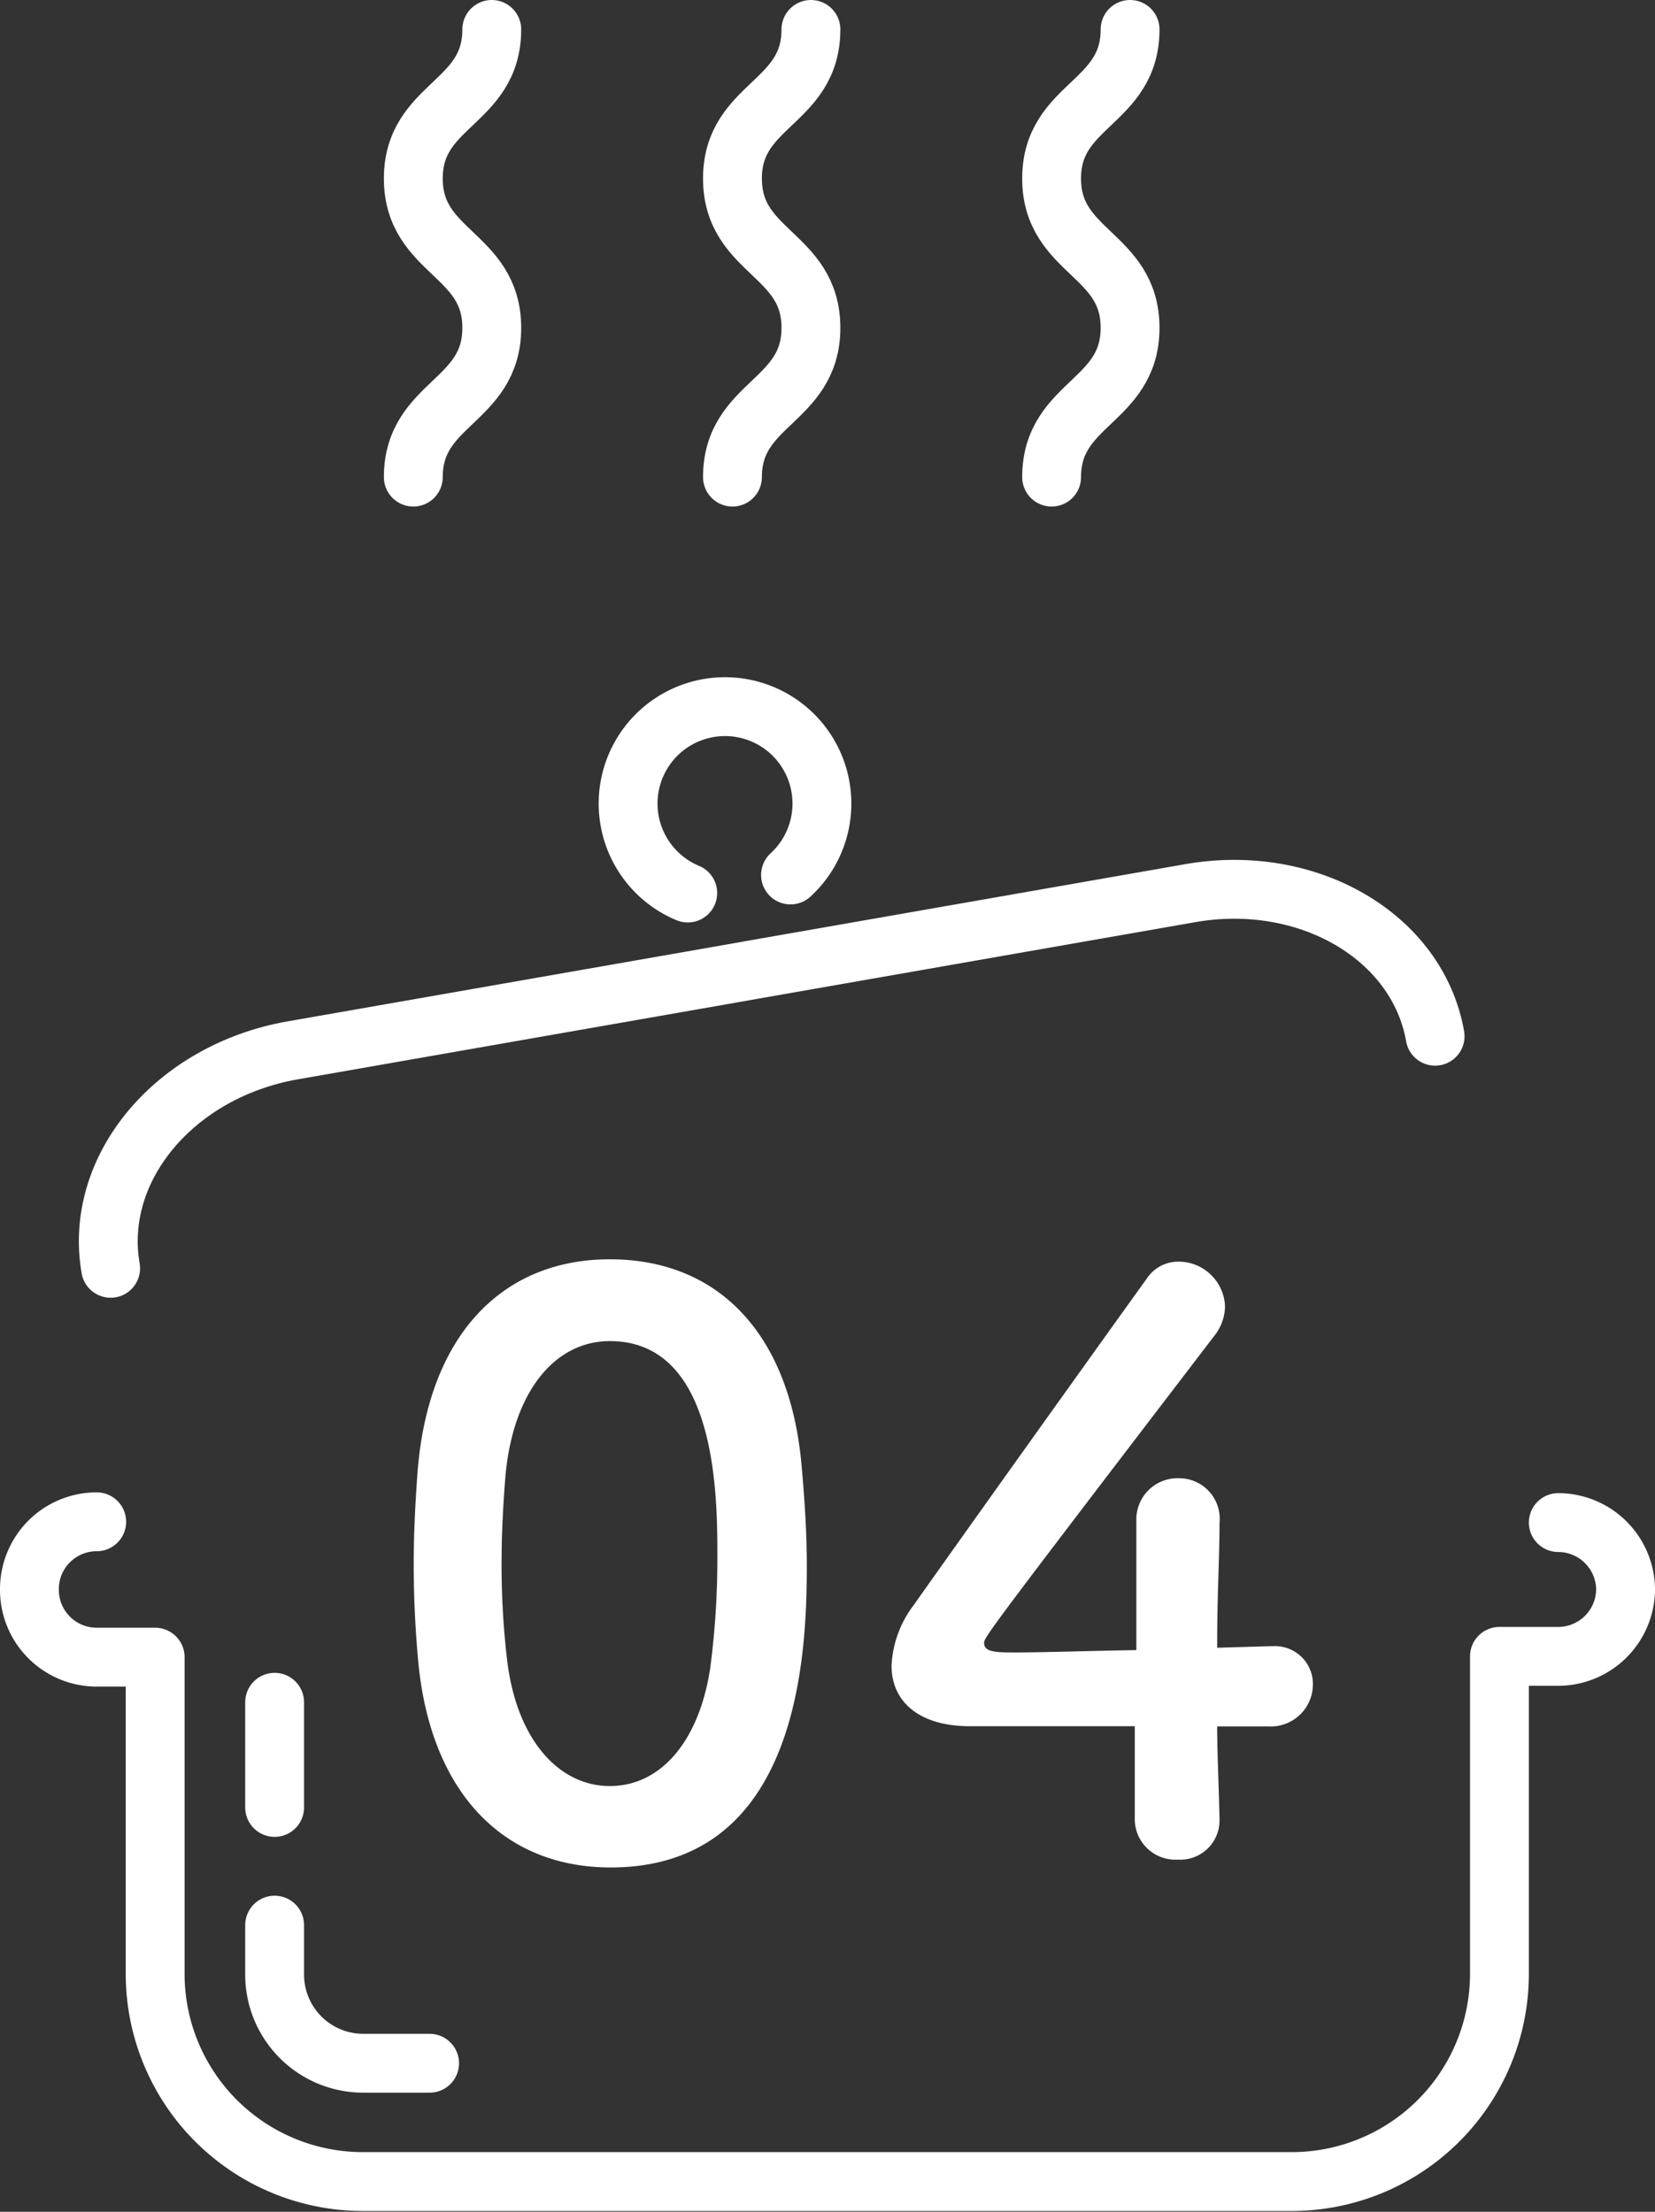
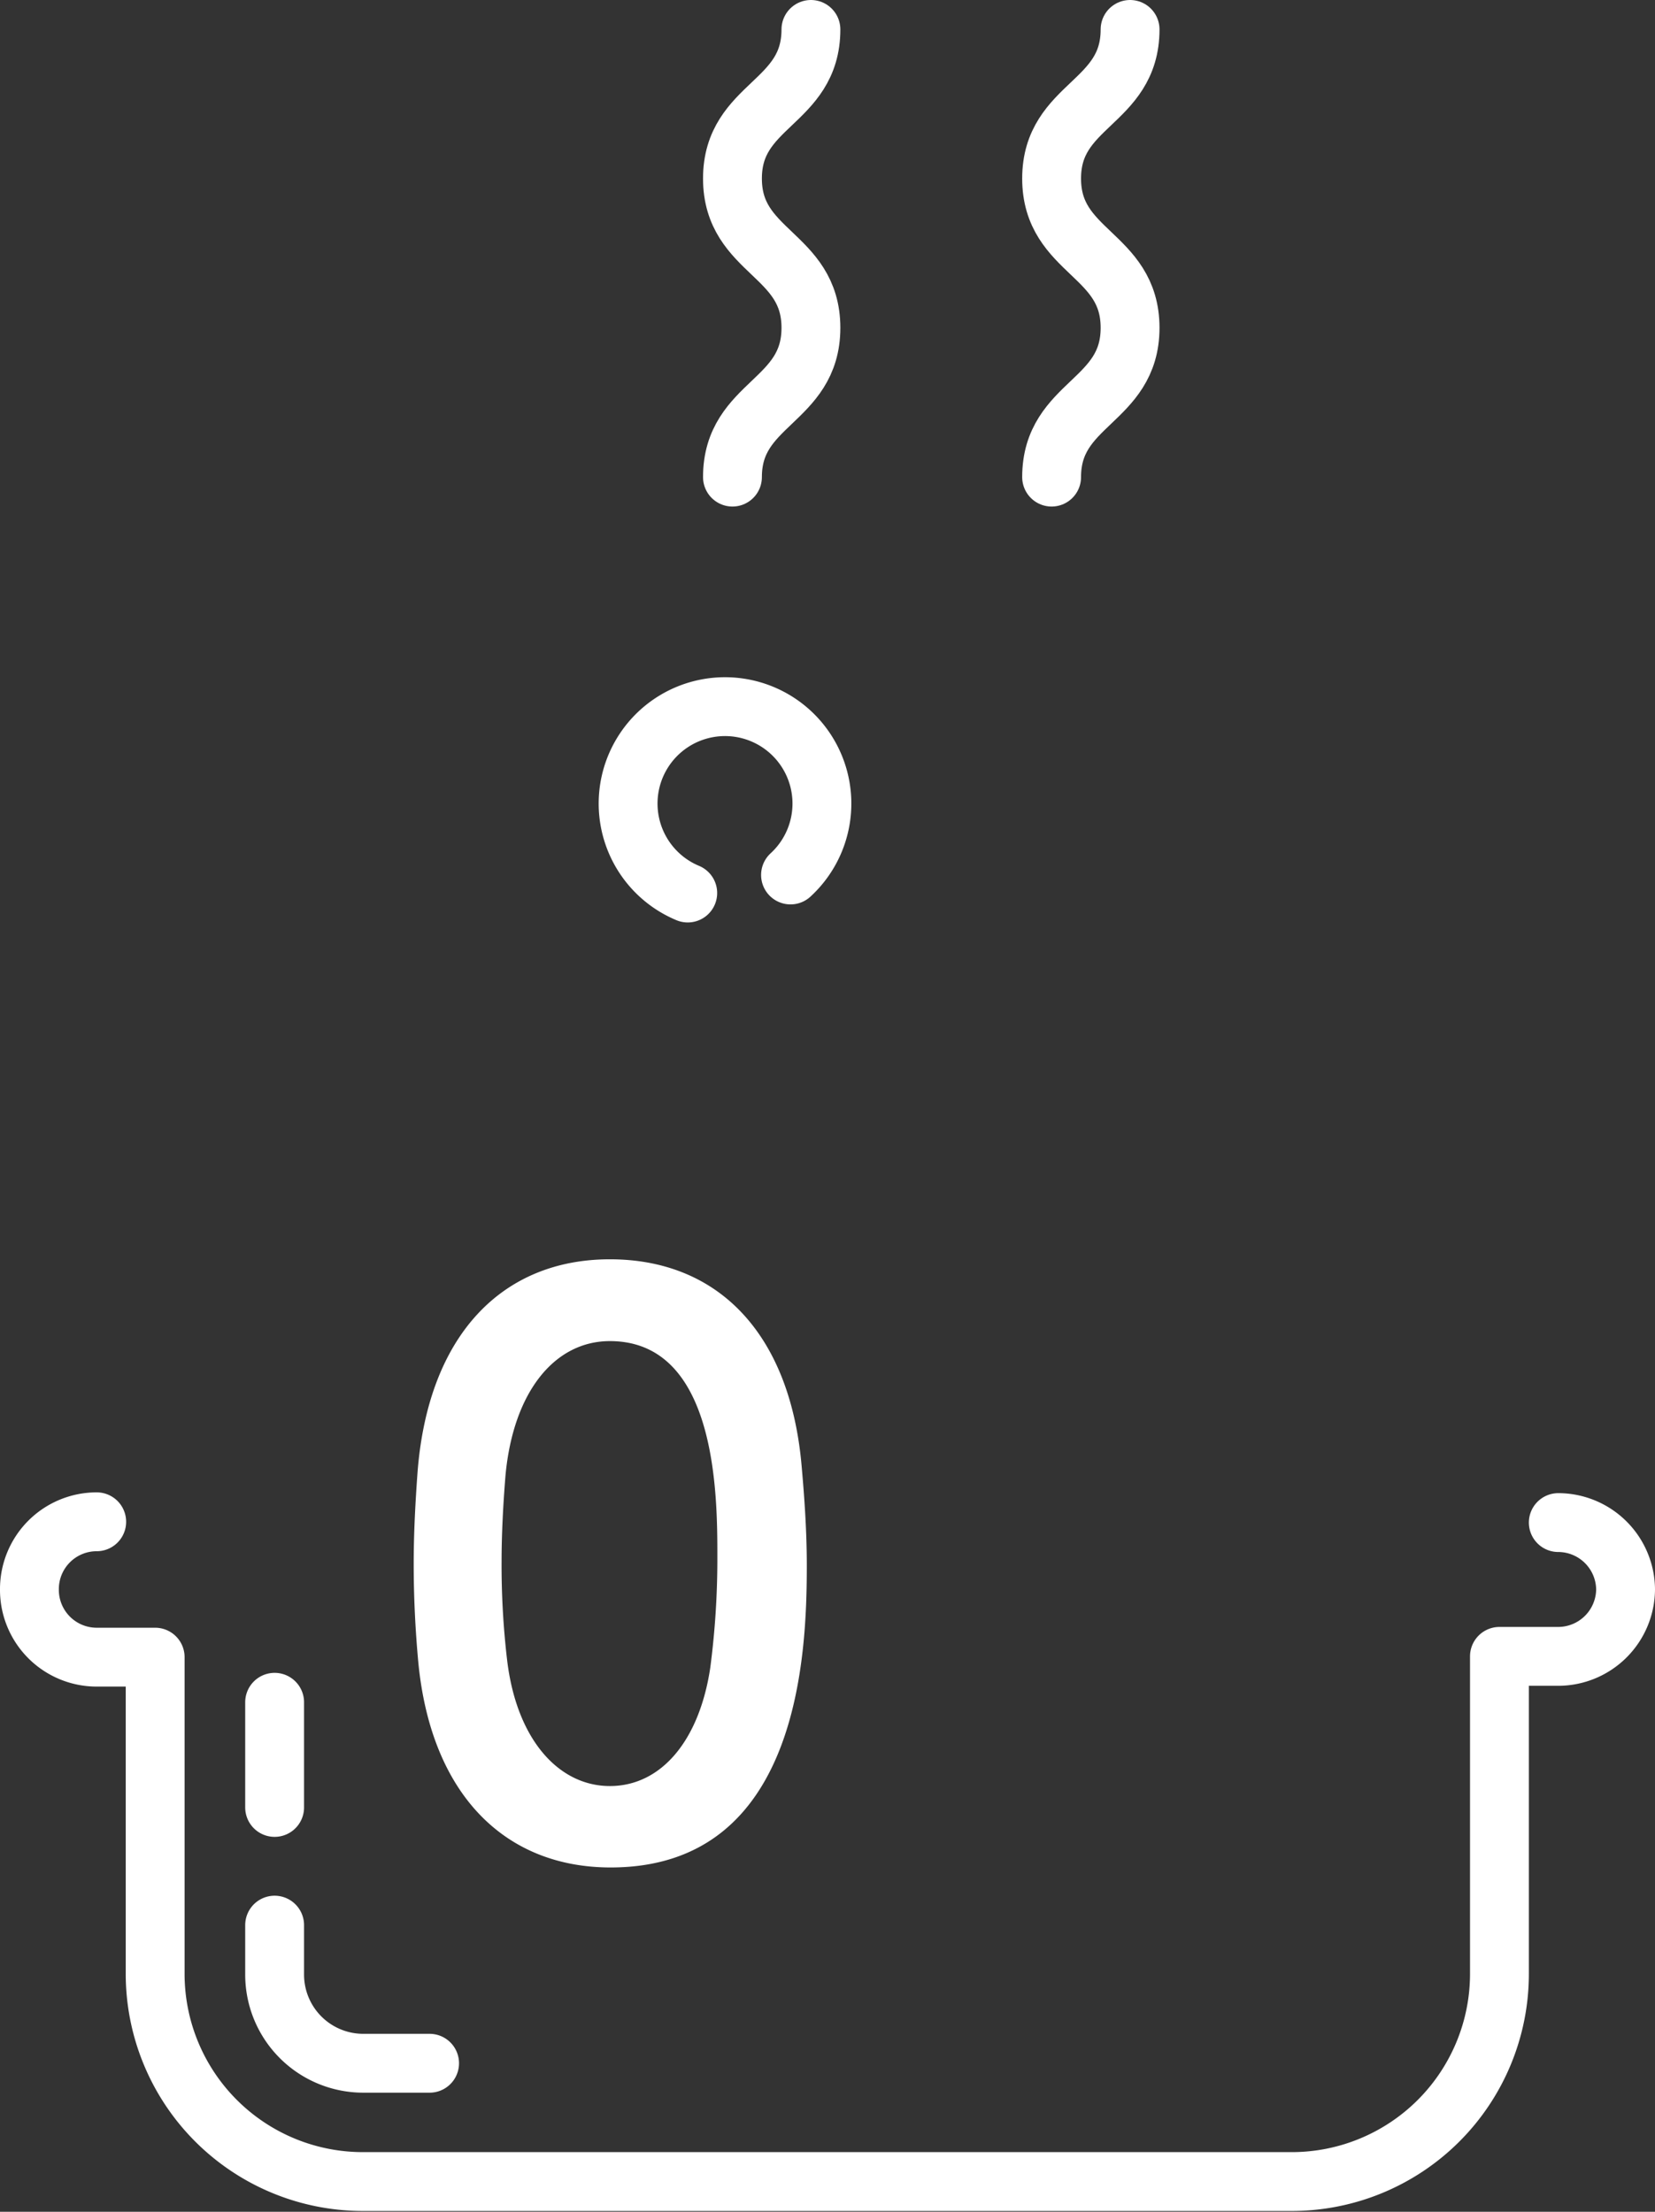
<svg xmlns="http://www.w3.org/2000/svg" viewBox="0 0 84.37 112.74">
  <rect x="0" y="0" width="84.37" height="112.74" fill="#333333" stroke="none" />
  <defs>
    <style>.cls-1,.cls-2{fill:none;stroke:#fff;stroke-linecap:round;stroke-linejoin:round;stroke-width:3px;}.cls-2{stroke-dasharray:13 6 1000;}.cls-3{fill:#fff;}</style>
  </defs>
  <g id="レイヤー_2" data-name="レイヤー 2">
    <g id="レイヤー_1-2" data-name="レイヤー 1">
      <path class="cls-1" d="M79.44,77.61A3.44,3.44,0,0,1,82.87,81h0a3.44,3.44,0,0,1-3.43,3.43h-3v16.19a10.59,10.59,0,0,1-10.59,10.58H18.5A10.59,10.59,0,0,1,7.91,100.66V84.47h-3A3.43,3.43,0,0,1,1.5,81h0a3.43,3.43,0,0,1,3.43-3.43" />
      <path class="cls-2" d="M21.9,105.17H18.5A4.52,4.52,0,0,1,14,100.66V86.77" />
-       <path class="cls-1" d="M73.16,52.82h0c-.89-5.08-6.49-8.35-12.5-7.29L38.44,49.42l-1.3.23L14.92,53.54c-6,1.05-10.17,6-9.28,11.11h0" />
      <path class="cls-1" d="M40.3,44.6a4.94,4.94,0,1,0-5.24.92" />
      <path class="cls-3" d="M21.33,84.79c-.16-1.72-.24-3.4-.24-5.08,0-1.52.08-3.08.2-4.72.56-7,4.36-10.8,9.8-10.8s9.12,3.68,9.76,10.36c.16,1.76.28,3.52.28,5.24,0,4.52-.36,15.4-10,15.4C25.77,95.19,22,91.51,21.33,84.79ZM36.21,85a42.67,42.67,0,0,0,.36-5.64c0-3.08,0-11-5.48-11-2.8,0-4.92,2.56-5.32,6.84-.12,1.48-.2,3-.2,4.4a41.44,41.44,0,0,0,.28,5c.48,4.08,2.64,6.44,5.24,6.44S35.65,88.75,36.21,85Z" />
-       <path class="cls-3" d="M62.17,92.71v.08a2,2,0,0,1-2.12,2,2.07,2.07,0,0,1-2.2-2.12c0-1.4,0-3,0-4.68-3.88,0-8,0-8.4,0-2.68,0-4-1.32-4-3.08a5.51,5.51,0,0,1,1.12-3.08c2.4-3.4,9-12.64,11.88-16.64a1.92,1.92,0,0,1,1.64-.88,2.37,2.37,0,0,1,2.36,2.28,2.47,2.47,0,0,1-.56,1.52C50.17,83.43,50.17,83.47,50.17,83.75c0,.48.64.48,1.64.48,1.36,0,3.76-.08,6.12-.12,0-1.6,0-3.12,0-4.32,0-.88,0-1.6,0-2.12v-.16a2.1,2.1,0,0,1,2.16-2.16,2.07,2.07,0,0,1,2.08,2.28c0,1.88-.12,3.4-.12,6.36l2.76-.08h.12a1.93,1.93,0,0,1,2,2A2.15,2.15,0,0,1,64.65,88c-.48,0-1.44,0-2.6,0C62.05,89.31,62.13,90.91,62.17,92.71Z" />
-       <path class="cls-1" d="M25.07,1.5c0,3.8-4,3.8-4,7.6s4,3.81,4,7.61-4,3.81-4,7.61" />
      <path class="cls-1" d="M41.34,1.5c0,3.8-4,3.8-4,7.6s4,3.81,4,7.61-4,3.81-4,7.61" />
      <path class="cls-1" d="M57.61,1.5c0,3.8-4,3.8-4,7.6s4,3.81,4,7.61-4,3.81-4,7.61" />
    </g>
  </g>
</svg>